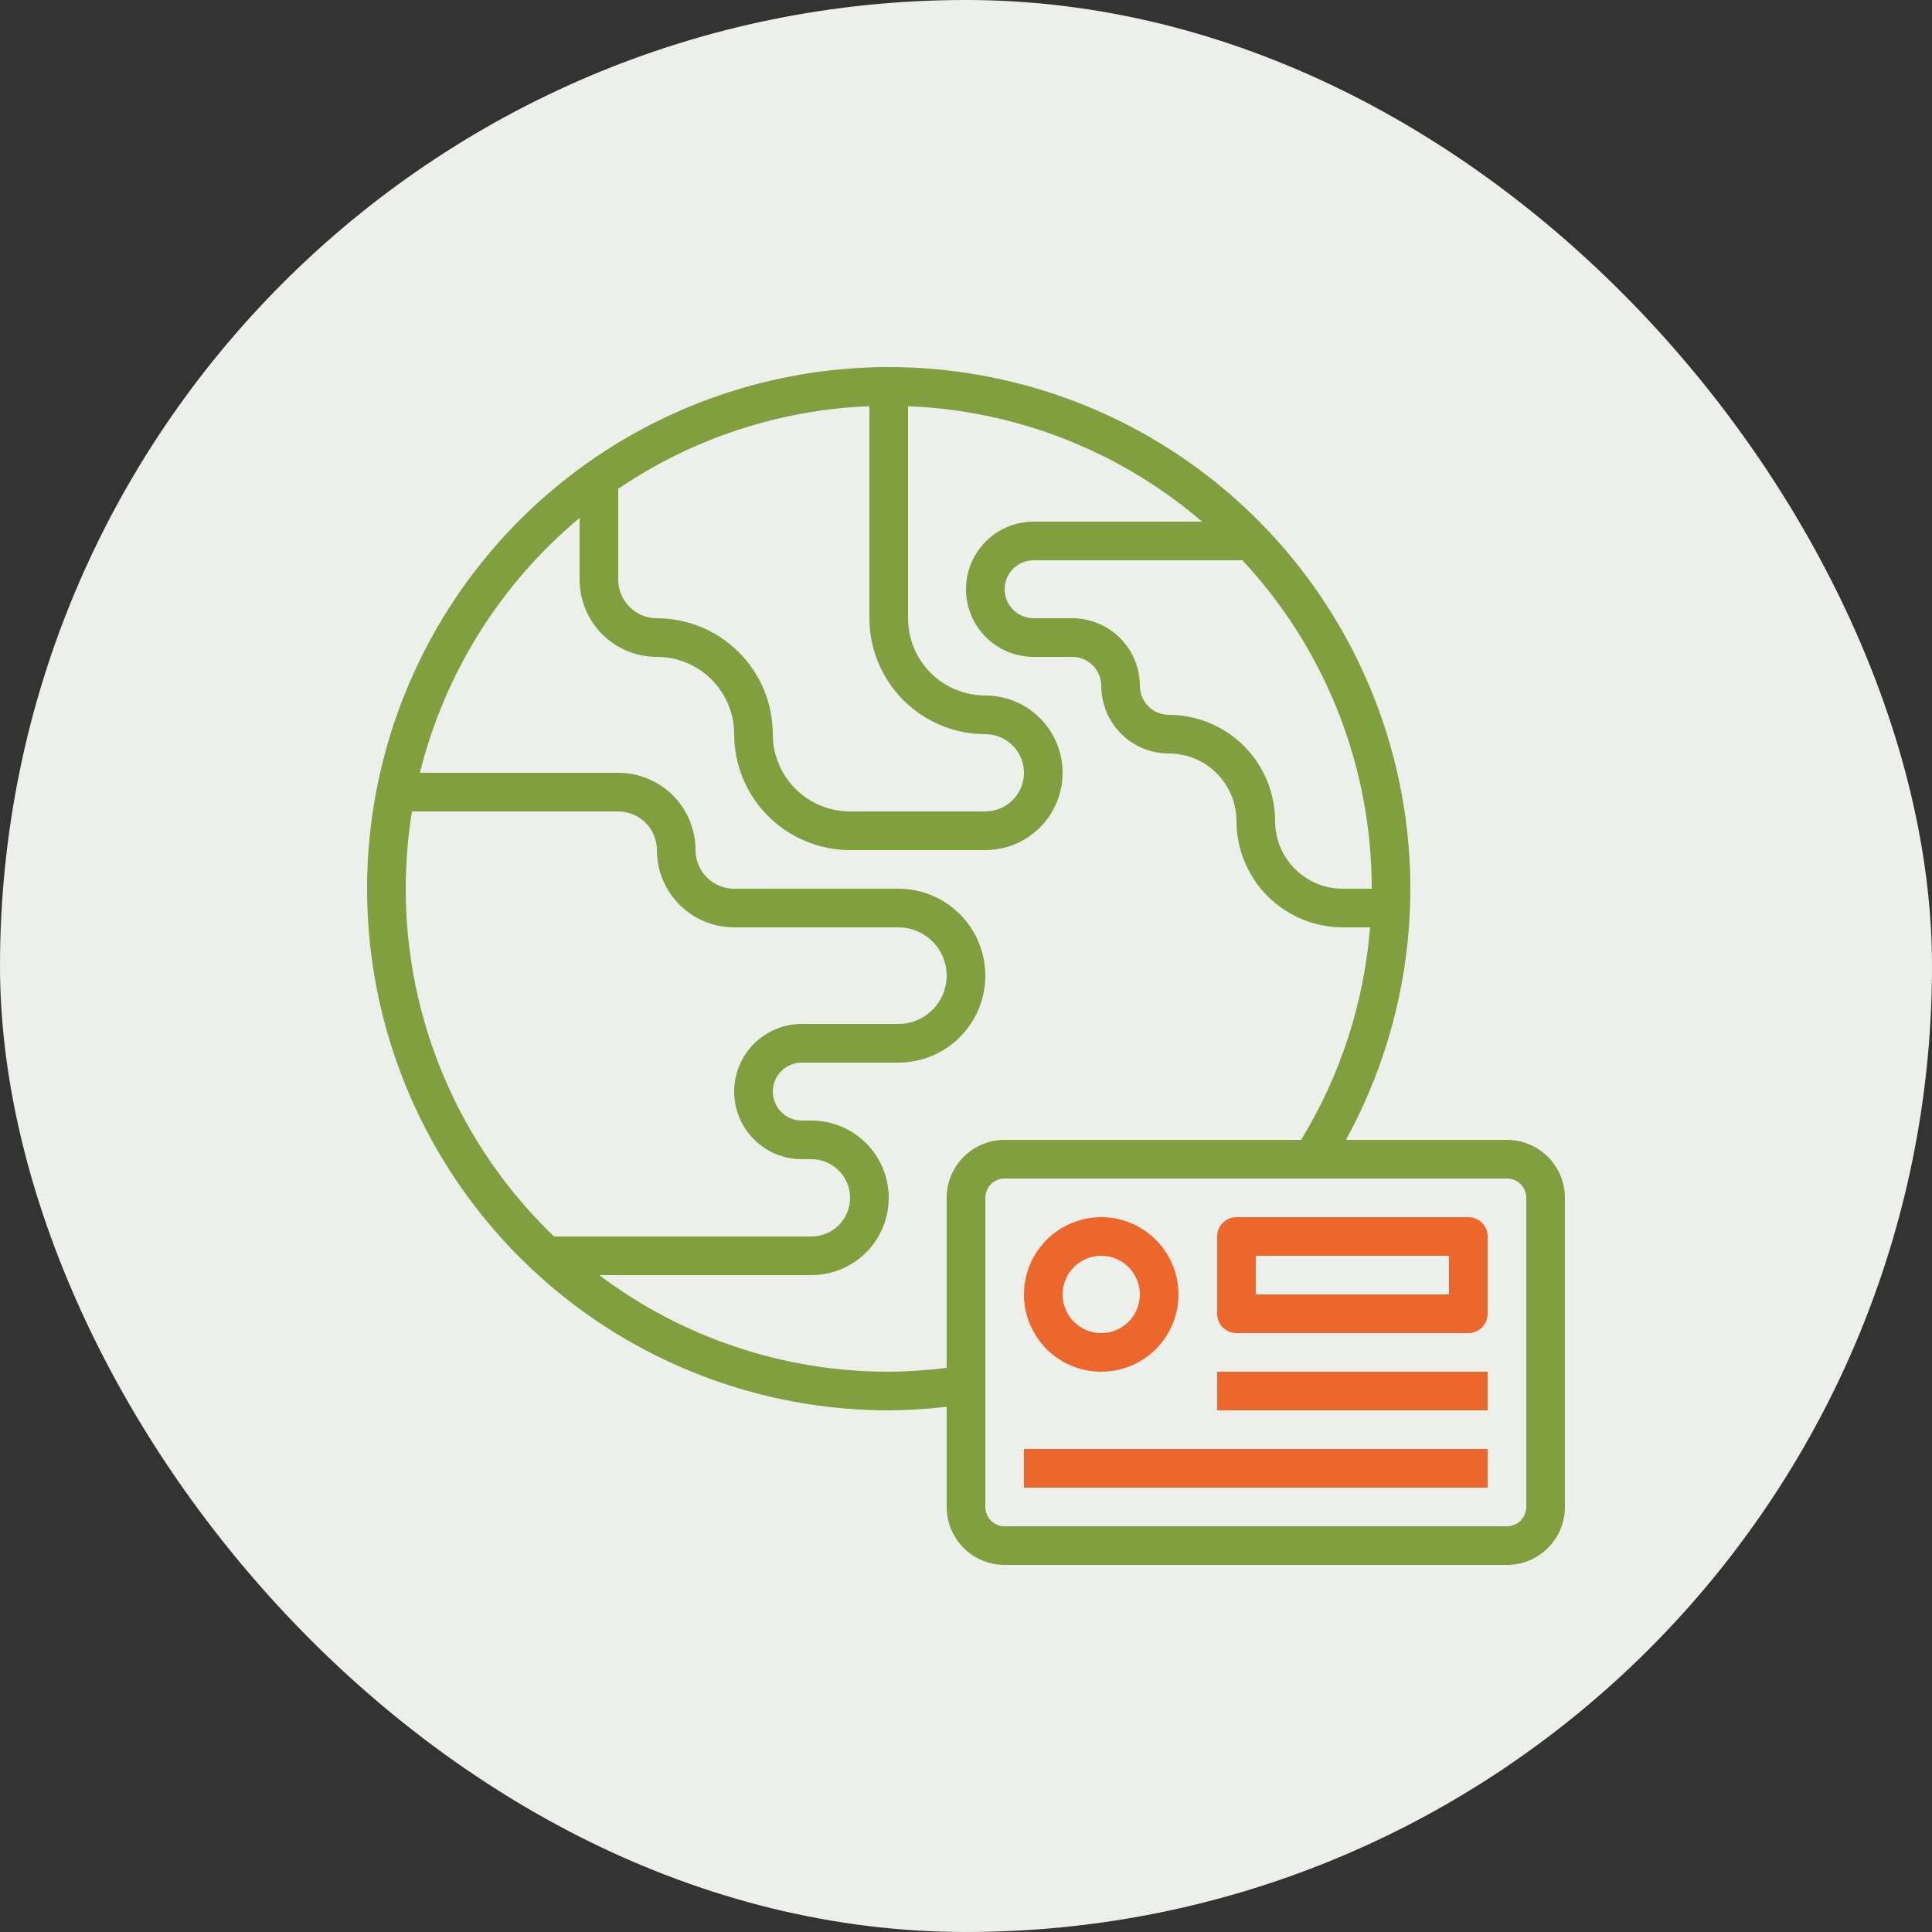
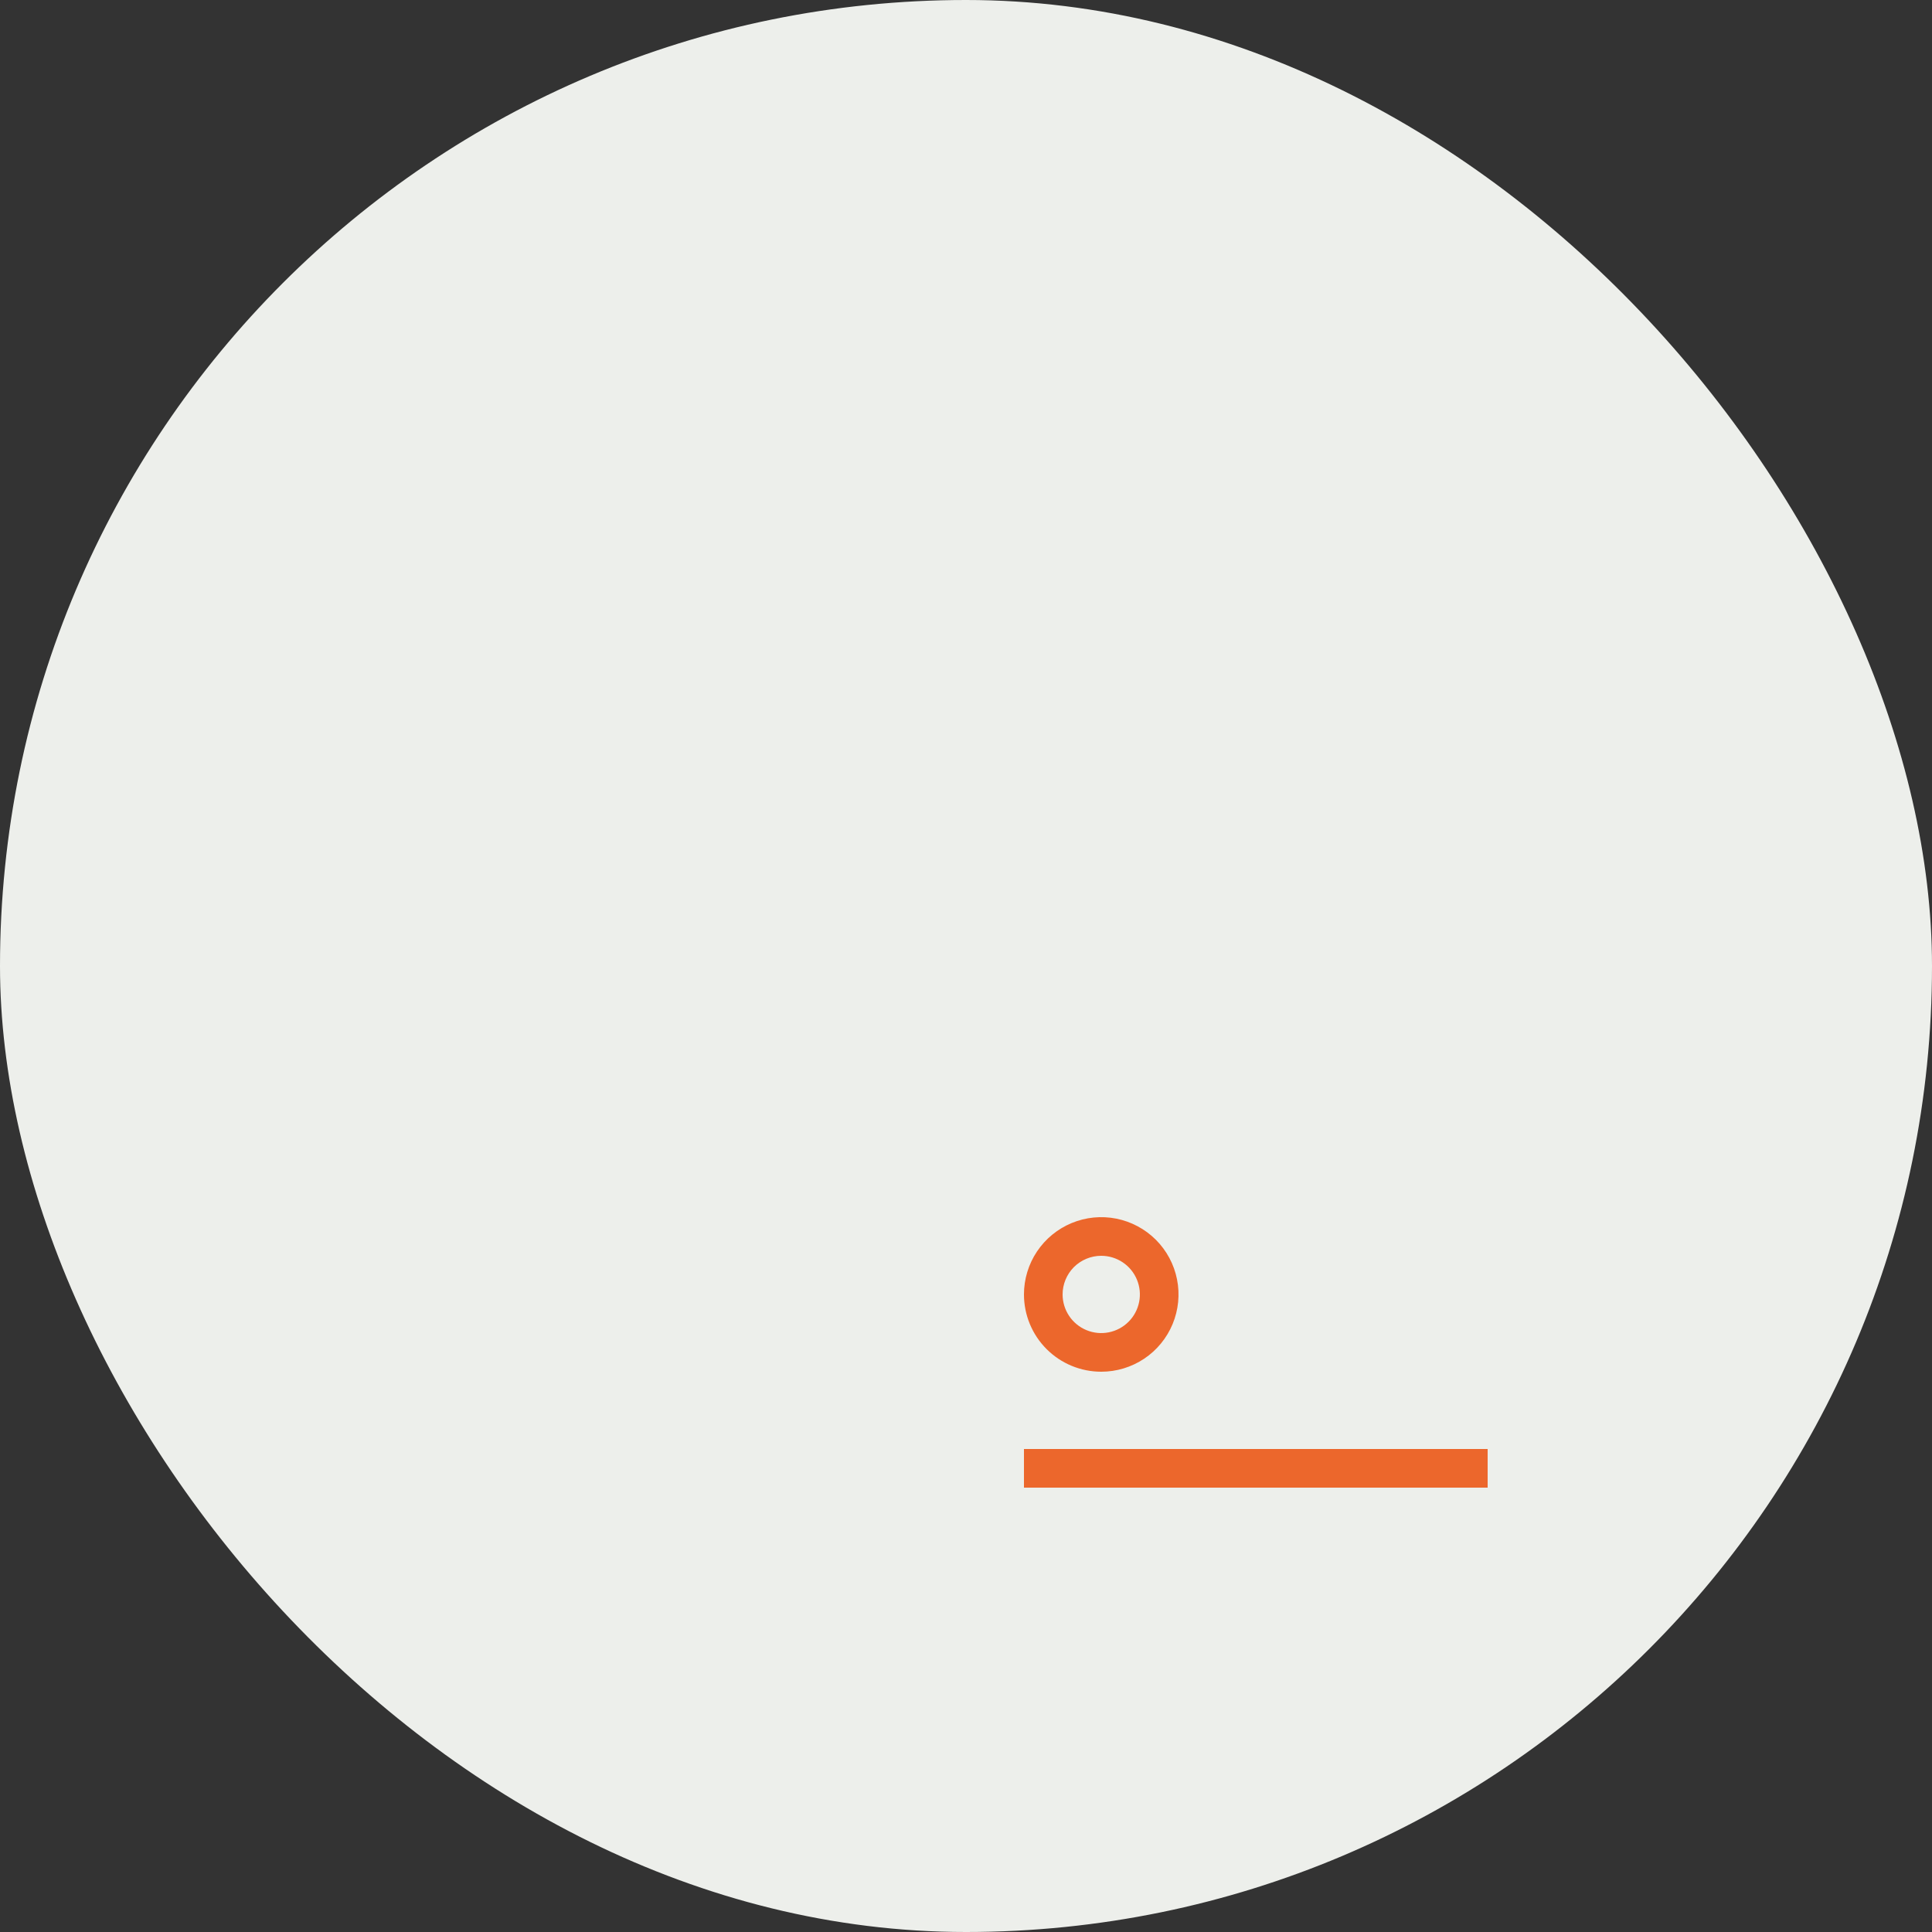
<svg xmlns="http://www.w3.org/2000/svg" width="80" height="80" viewBox="0 0 80 80" fill="none">
  <rect x="0" y="0" width="80" height="80" fill="#333333" stroke="none" />
  <rect width="80" height="80" rx="40" fill="#EDEFEB" />
-   <path d="M62.4 47.2H55.731C58.011 43.05 58.864 38.265 58.159 33.583C57.453 28.9 55.229 24.579 51.828 21.285C48.426 17.99 44.037 15.905 39.334 15.349C34.632 14.794 29.877 15.799 25.802 18.21C21.726 20.621 18.556 24.304 16.779 28.694C15.002 33.083 14.716 37.934 15.966 42.501C17.216 47.069 19.932 51.099 23.696 53.971C27.461 56.844 32.065 58.4 36.8 58.4C37.602 58.395 38.403 58.345 39.2 58.252V62.4C39.2 63.036 39.453 63.647 39.903 64.097C40.353 64.547 40.964 64.8 41.6 64.8H62.4C63.036 64.8 63.647 64.547 64.097 64.097C64.547 63.647 64.8 63.036 64.8 62.4V49.6C64.8 48.963 64.547 48.353 64.097 47.903C63.647 47.453 63.036 47.2 62.4 47.2ZM56.8 36.8H55.6C54.857 36.8 54.145 36.505 53.62 35.98C53.095 35.455 52.8 34.743 52.8 34C52.798 32.834 52.334 31.715 51.51 30.89C50.685 30.066 49.566 29.602 48.4 29.6C48.082 29.6 47.777 29.474 47.551 29.248C47.327 29.023 47.2 28.718 47.2 28.4C47.2 27.657 46.905 26.945 46.38 26.42C45.855 25.895 45.143 25.6 44.4 25.6H42.8C42.482 25.6 42.177 25.474 41.952 25.248C41.727 25.023 41.6 24.718 41.6 24.4C41.6 24.082 41.727 23.776 41.952 23.551C42.177 23.326 42.482 23.2 42.8 23.2H51.446C54.89 26.891 56.803 31.752 56.8 36.8ZM25.6 20.24C28.678 18.149 32.282 16.965 36 16.82V25.6C36.001 26.873 36.508 28.093 37.407 28.993C38.307 29.893 39.527 30.399 40.8 30.4C41.224 30.4 41.631 30.569 41.931 30.869C42.231 31.169 42.4 31.576 42.4 32C42.4 32.424 42.231 32.831 41.931 33.131C41.631 33.431 41.224 33.6 40.8 33.6H35.2C34.351 33.6 33.538 33.263 32.937 32.663C32.337 32.063 32 31.249 32 30.4C31.999 29.127 31.493 27.907 30.593 27.007C29.693 26.107 28.473 25.601 27.2 25.6C26.776 25.6 26.369 25.431 26.069 25.131C25.769 24.831 25.6 24.424 25.6 24V20.24ZM16.8 36.8C16.801 35.728 16.887 34.658 17.059 33.6H25.6C26.024 33.6 26.431 33.769 26.732 34.069C27.032 34.369 27.2 34.776 27.2 35.2C27.2 36.049 27.537 36.863 28.137 37.463C28.738 38.063 29.551 38.4 30.4 38.4H37.2C37.73 38.4 38.239 38.611 38.614 38.986C38.989 39.361 39.2 39.87 39.2 40.4C39.2 40.93 38.989 41.439 38.614 41.814C38.239 42.189 37.73 42.4 37.2 42.4H33.2C32.458 42.4 31.745 42.695 31.22 43.22C30.695 43.745 30.4 44.457 30.4 45.2C30.4 45.943 30.695 46.655 31.22 47.18C31.745 47.705 32.458 48 33.2 48H33.6C34.025 48 34.431 48.169 34.731 48.469C35.032 48.769 35.2 49.176 35.2 49.6C35.2 50.024 35.032 50.431 34.731 50.731C34.431 51.031 34.025 51.2 33.6 51.2H22.942C21 49.338 19.454 47.103 18.399 44.628C17.343 42.153 16.799 39.49 16.8 36.8ZM36.8 56.8C32.476 56.805 28.268 55.4 24.814 52.8H33.6C34.449 52.8 35.263 52.463 35.863 51.863C36.463 51.263 36.8 50.449 36.8 49.6C36.8 48.751 36.463 47.937 35.863 47.337C35.263 46.737 34.449 46.4 33.6 46.4H33.2C32.882 46.4 32.577 46.273 32.352 46.048C32.127 45.823 32 45.518 32 45.2C32 44.882 32.127 44.577 32.352 44.351C32.577 44.126 32.882 44 33.2 44H37.2C38.155 44 39.071 43.621 39.746 42.946C40.421 42.27 40.8 41.355 40.8 40.4C40.8 39.445 40.421 38.529 39.746 37.854C39.071 37.179 38.155 36.8 37.2 36.8H30.4C29.976 36.8 29.569 36.631 29.269 36.331C28.969 36.031 28.8 35.624 28.8 35.2C28.8 34.351 28.463 33.537 27.863 32.937C27.263 32.337 26.449 32 25.6 32H17.387C18.414 27.869 20.73 24.172 24 21.446V24C24 24.849 24.337 25.663 24.937 26.263C25.538 26.863 26.352 27.2 27.2 27.2C28.049 27.2 28.863 27.537 29.463 28.137C30.063 28.737 30.4 29.551 30.4 30.4C30.401 31.673 30.907 32.893 31.807 33.793C32.707 34.693 33.928 35.199 35.2 35.2H40.8C41.649 35.2 42.463 34.863 43.063 34.263C43.663 33.663 44 32.849 44 32C44 31.151 43.663 30.337 43.063 29.737C42.463 29.137 41.649 28.8 40.8 28.8C39.951 28.8 39.138 28.463 38.537 27.863C37.937 27.263 37.6 26.449 37.6 25.6V16.82C42.082 16.996 46.372 18.68 49.777 21.6H42.8C42.057 21.6 41.345 21.895 40.82 22.42C40.295 22.945 40 23.657 40 24.4C40 25.143 40.295 25.855 40.82 26.38C41.345 26.905 42.057 27.2 42.8 27.2H44.4C44.718 27.2 45.023 27.326 45.249 27.551C45.474 27.776 45.6 28.082 45.6 28.4C45.6 29.143 45.895 29.855 46.42 30.38C46.945 30.905 47.657 31.2 48.4 31.2C49.143 31.2 49.855 31.495 50.38 32.02C50.905 32.545 51.2 33.257 51.2 34C51.202 35.166 51.666 36.285 52.49 37.11C53.315 37.934 54.434 38.398 55.6 38.4H56.731C56.484 41.517 55.505 44.532 53.875 47.2H41.6C40.964 47.2 40.353 47.453 39.903 47.903C39.453 48.353 39.2 48.963 39.2 49.6V56.64C38.404 56.74 37.602 56.794 36.8 56.8ZM63.2 62.4C63.2 62.612 63.116 62.816 62.966 62.966C62.816 63.116 62.612 63.2 62.4 63.2H41.6C41.388 63.2 41.184 63.116 41.034 62.966C40.884 62.816 40.8 62.612 40.8 62.4V49.6C40.8 49.388 40.884 49.184 41.034 49.034C41.184 48.884 41.388 48.8 41.6 48.8H62.4C62.612 48.8 62.816 48.884 62.966 49.034C63.116 49.184 63.2 49.388 63.2 49.6V62.4Z" fill="#819F3F" />
  <path d="M45.6 56.8C46.233 56.8 46.852 56.612 47.378 56.261C47.904 55.909 48.314 55.409 48.556 54.825C48.798 54.24 48.862 53.596 48.738 52.976C48.615 52.355 48.31 51.785 47.863 51.337C47.415 50.89 46.845 50.585 46.224 50.461C45.603 50.338 44.96 50.401 44.375 50.644C43.791 50.886 43.291 51.296 42.939 51.822C42.588 52.348 42.4 52.967 42.4 53.6C42.4 54.449 42.737 55.263 43.337 55.863C43.937 56.463 44.751 56.8 45.6 56.8ZM45.6 52C45.916 52 46.226 52.094 46.489 52.27C46.752 52.445 46.957 52.695 47.078 52.988C47.199 53.28 47.231 53.602 47.169 53.912C47.107 54.222 46.955 54.508 46.731 54.731C46.508 54.955 46.222 55.107 45.912 55.169C45.602 55.231 45.28 55.199 44.988 55.078C44.695 54.957 44.445 54.752 44.27 54.489C44.094 54.226 44 53.916 44 53.6C44 53.176 44.169 52.769 44.468 52.468C44.769 52.169 45.176 52 45.6 52Z" fill="#EC672C" />
-   <path d="M60.8 50.4H51.2C50.988 50.4 50.784 50.484 50.634 50.634C50.484 50.784 50.4 50.988 50.4 51.2V54.4C50.4 54.612 50.484 54.816 50.634 54.966C50.784 55.116 50.988 55.2 51.2 55.2H60.8C61.012 55.2 61.216 55.116 61.366 54.966C61.516 54.816 61.6 54.612 61.6 54.4V51.2C61.6 50.988 61.516 50.784 61.366 50.634C61.216 50.484 61.012 50.4 60.8 50.4ZM60 53.6H52V52H60V53.6Z" fill="#EC672C" />
-   <path d="M61.6 56.8H50.4V58.4H61.6V56.8Z" fill="#EC672C" />
  <path d="M61.6 60H42.4V61.6H61.6V60Z" fill="#EC672C" />
</svg>